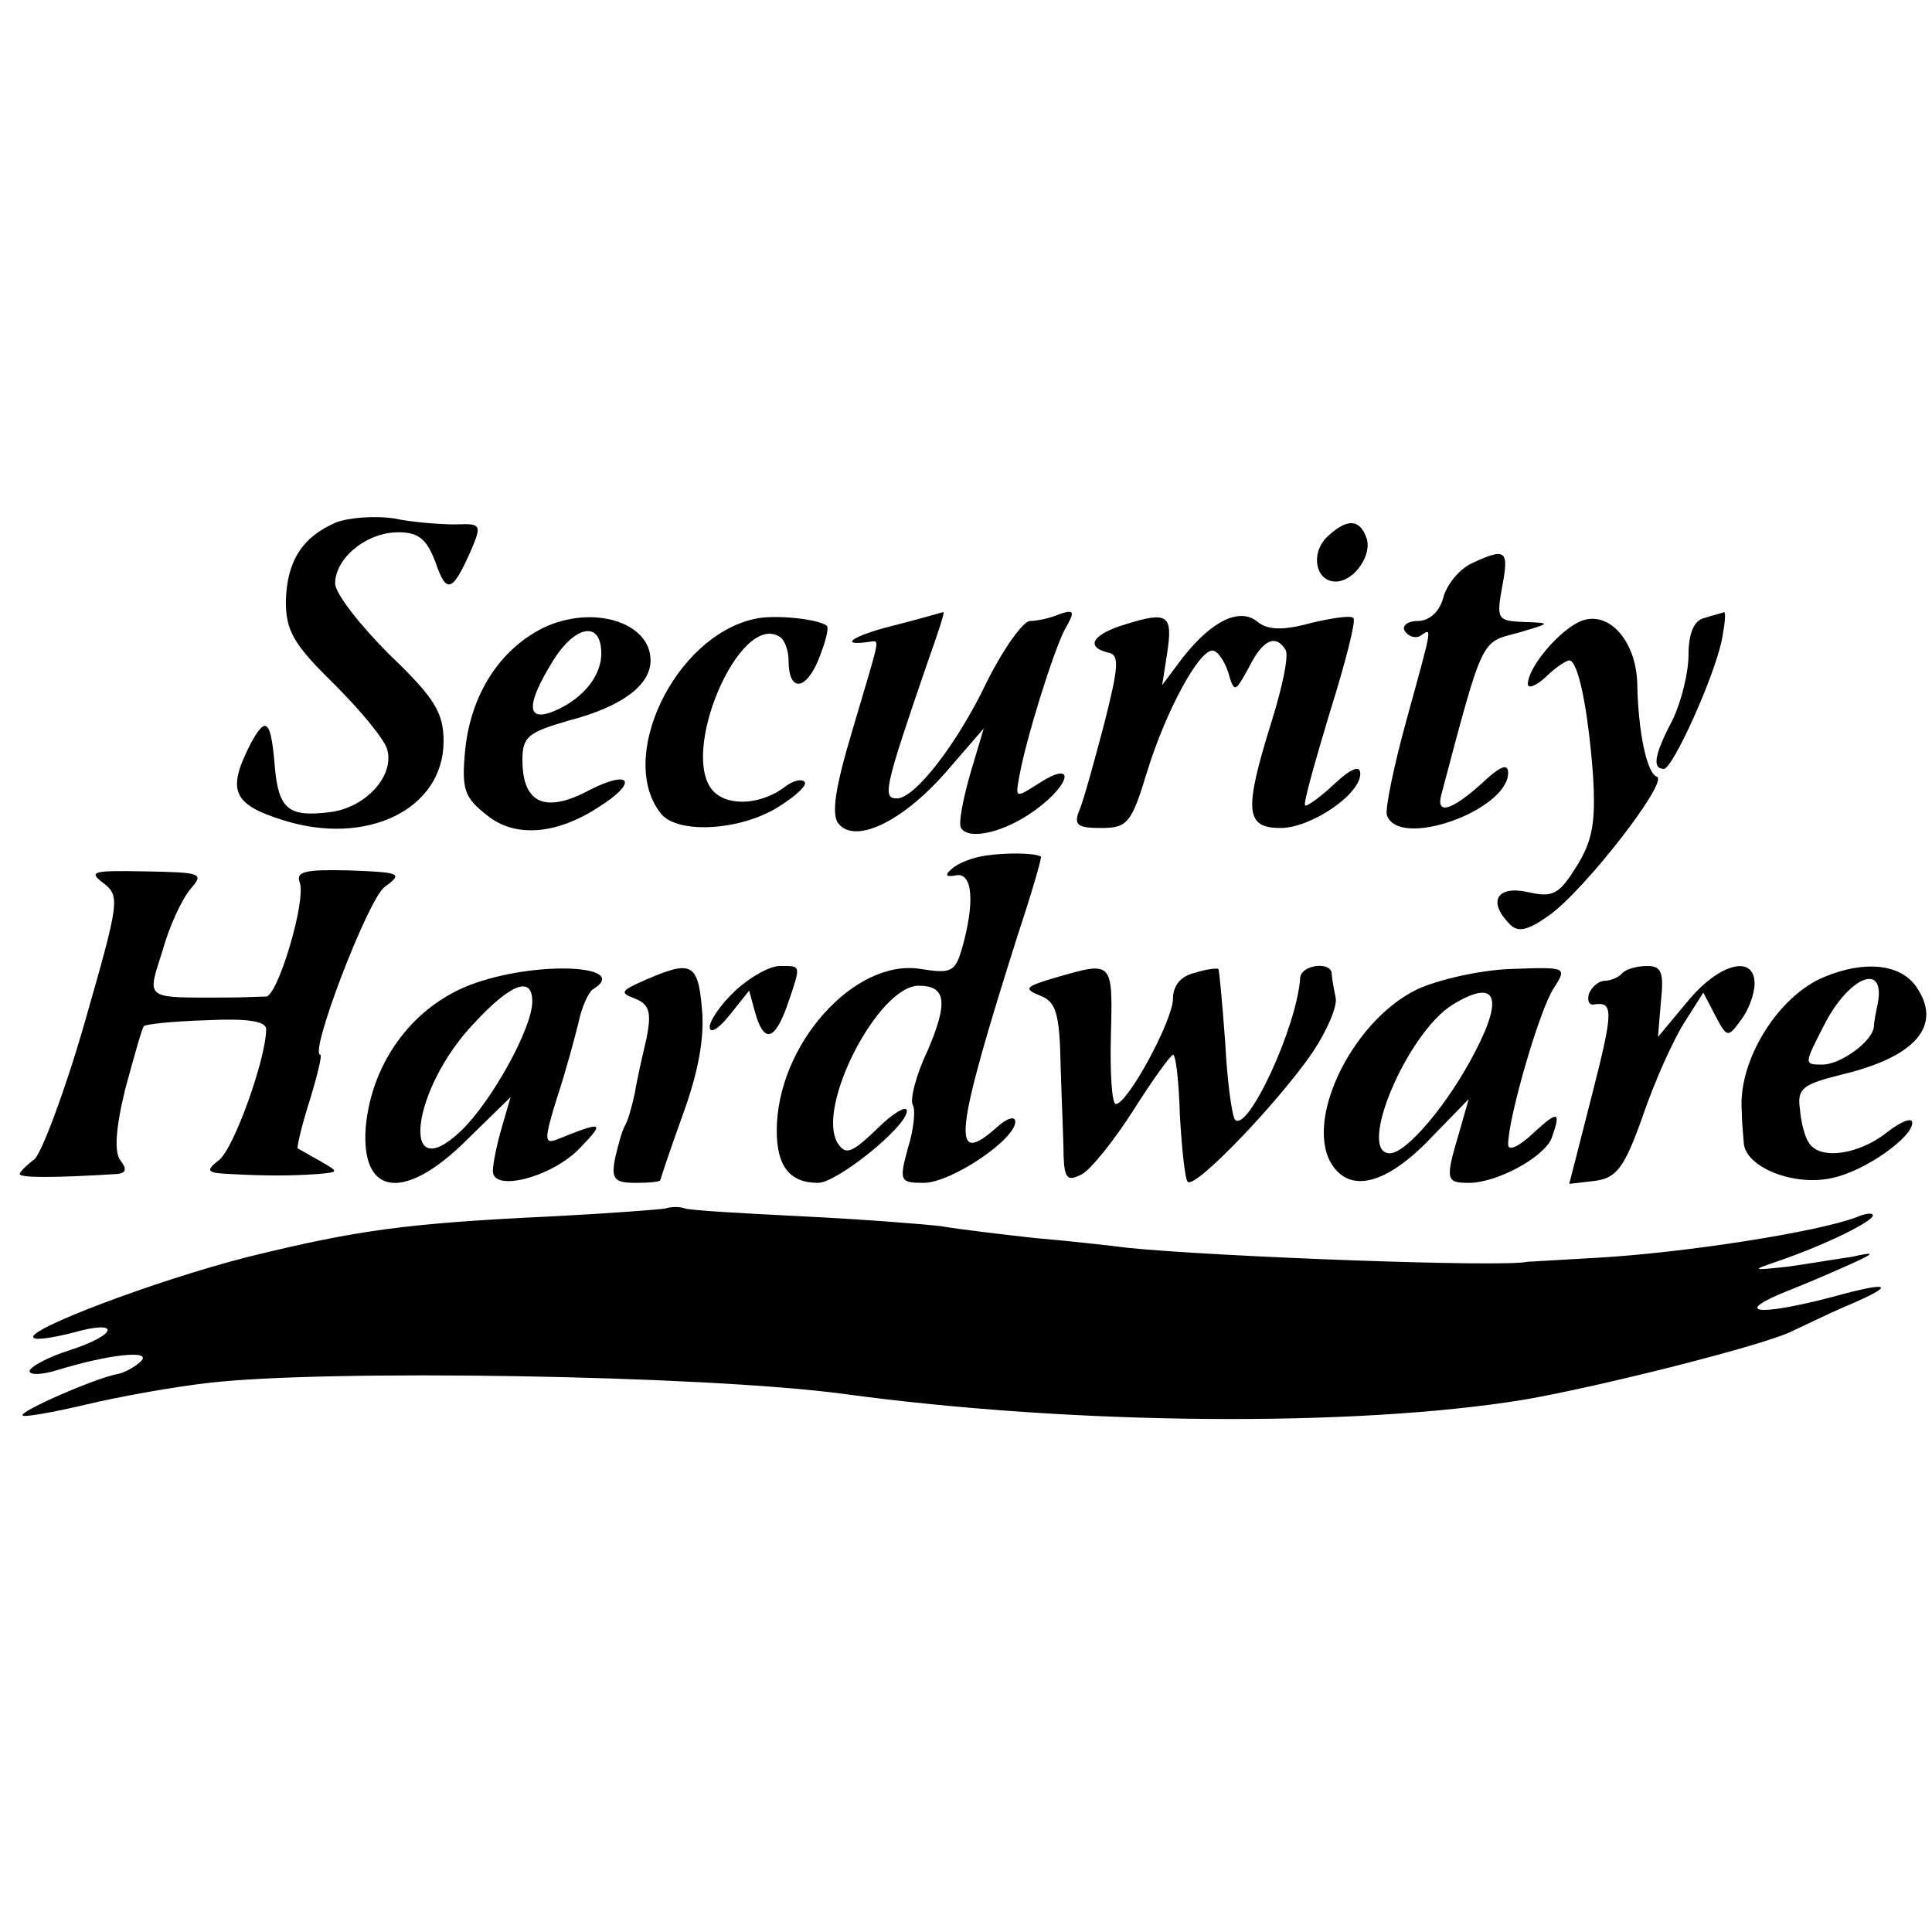
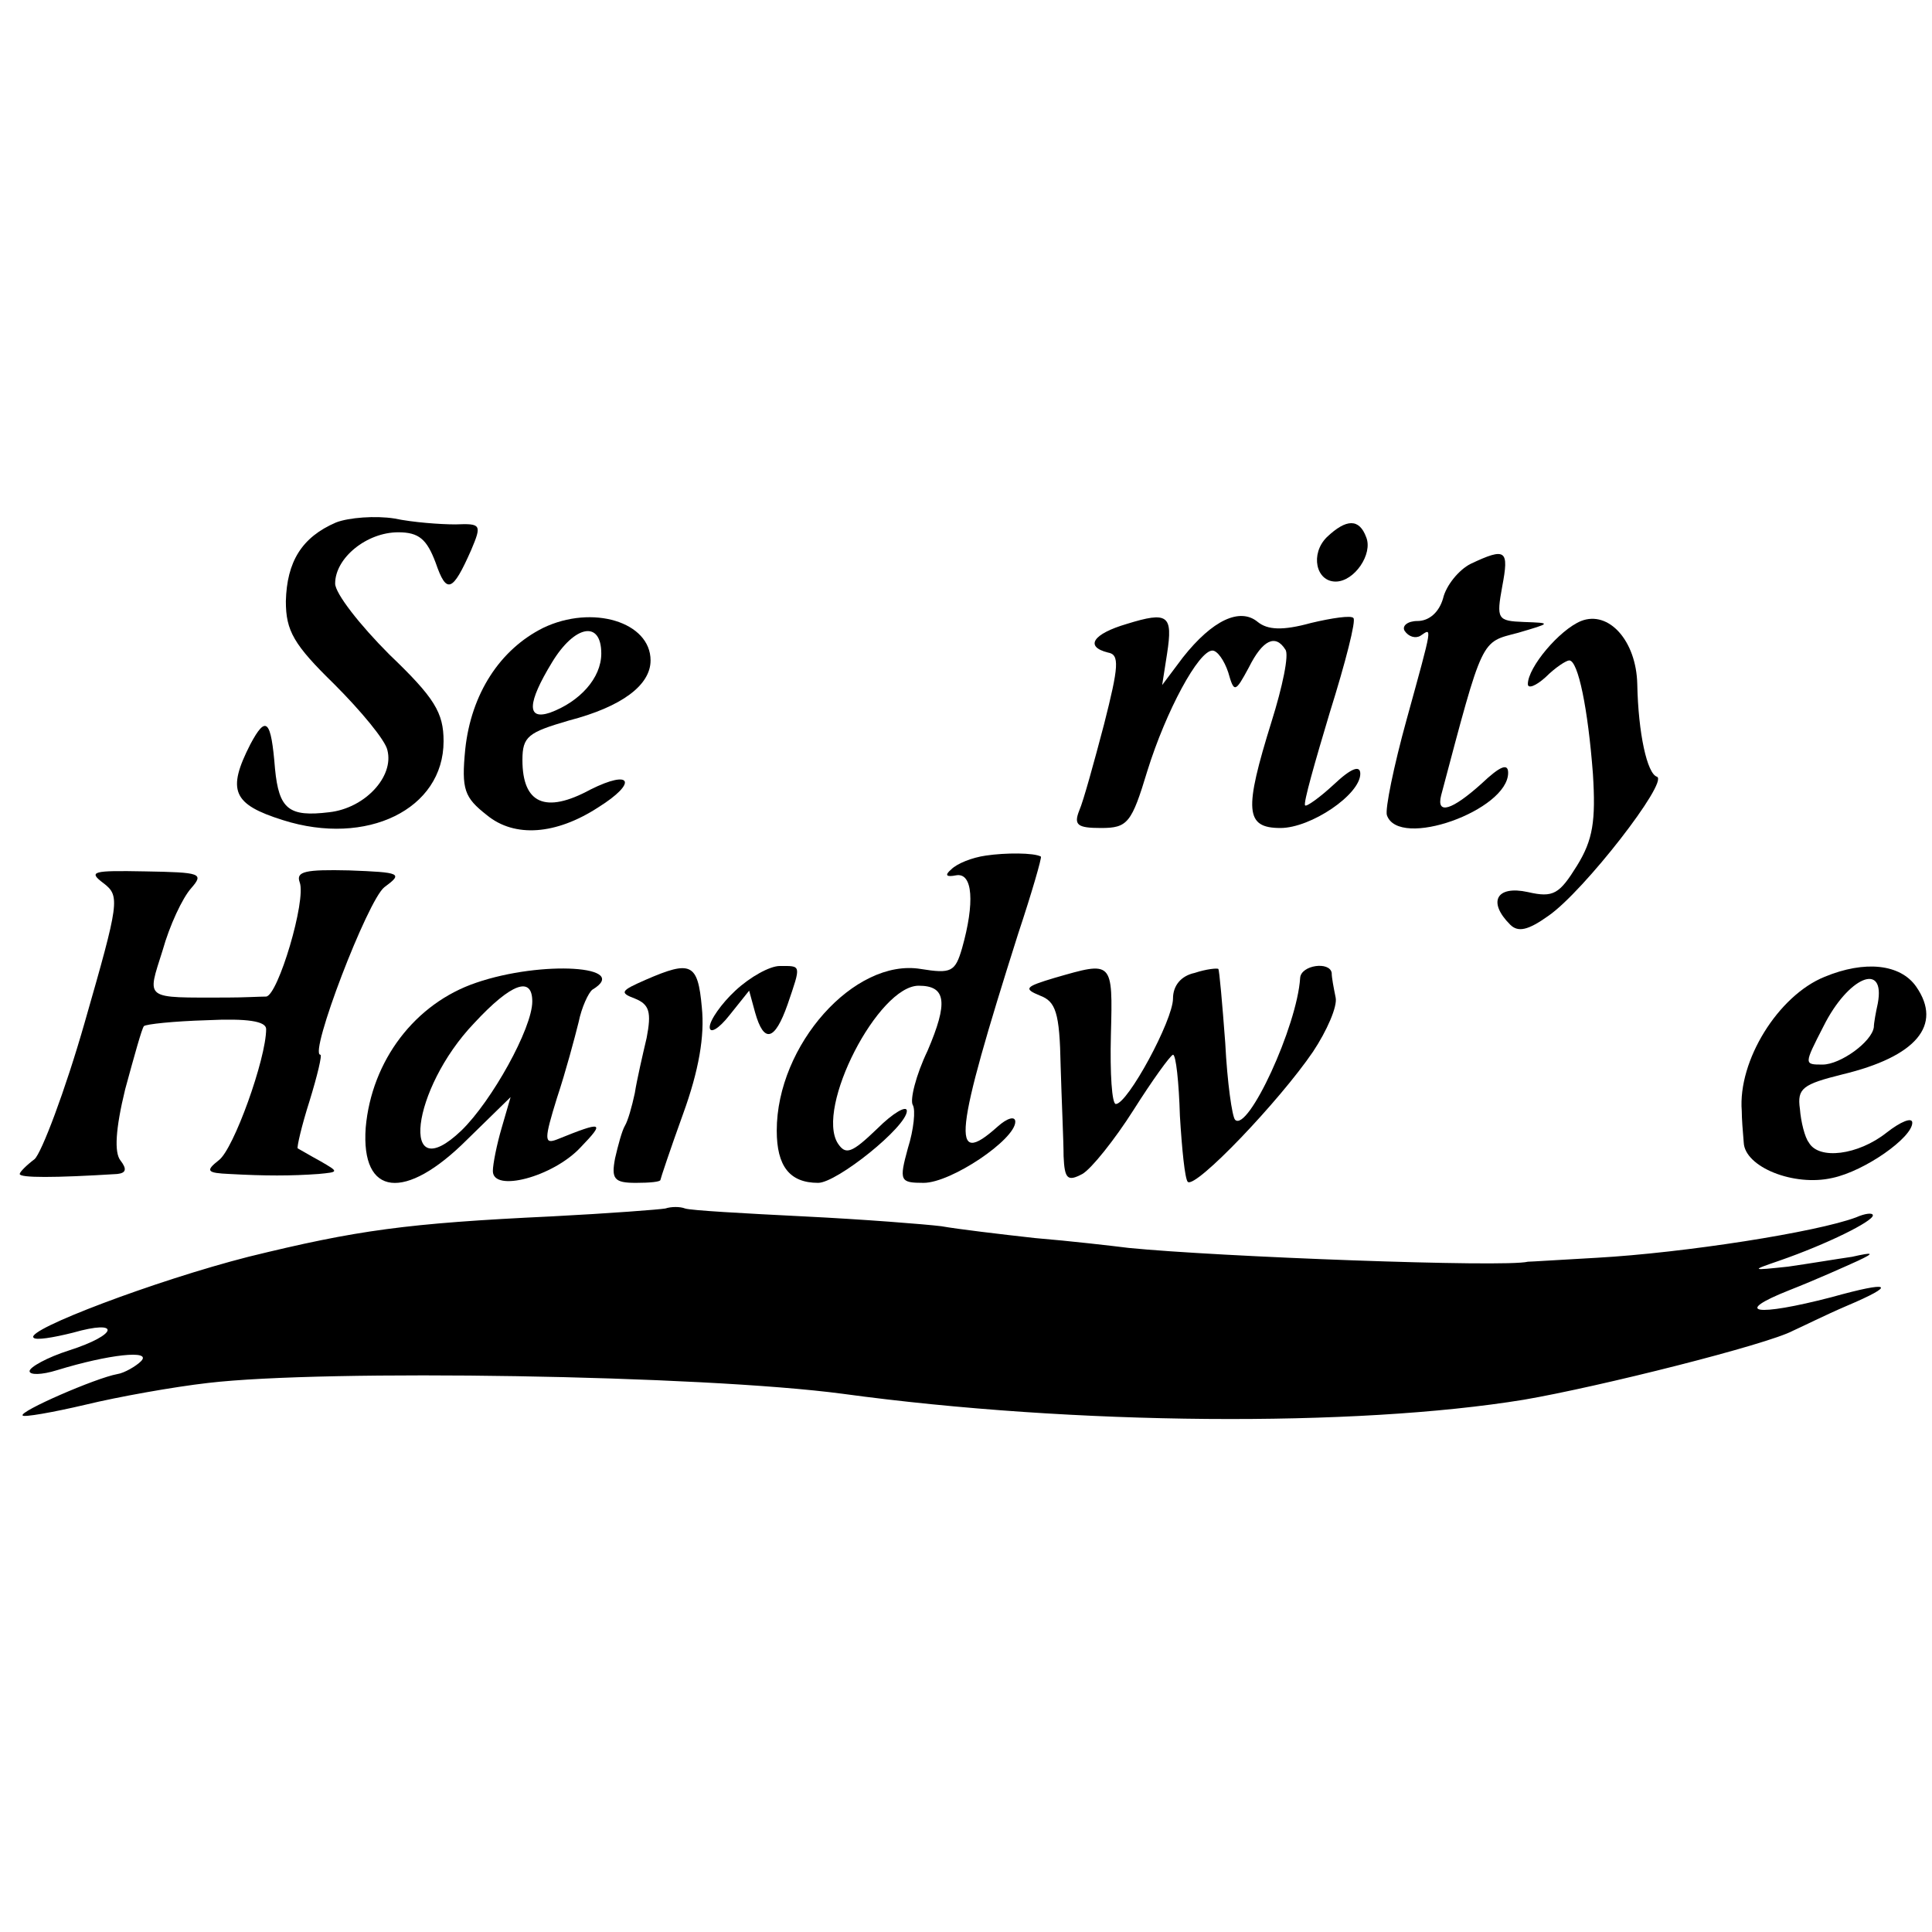
<svg xmlns="http://www.w3.org/2000/svg" version="1.0" width="196pt" height="196pt" viewBox="0 0 196 196" preserveAspectRatio="xMidYMid meet">
  <g transform="translate(0,196) scale(0.1,-0.1)" fill="#000000" stroke="none">
    <path d="M341 1430 c-35 -15 -50 -40 -51 -80 0 -30 8 -44 49 -84 27 -27 52 -57 54 -67 7 -27 -23 -59 -59 -63 -41 -5 -51 3 -55 44 -4 50 -9 55 -25 25 -24 -47 -18 -61 33 -77 85 -27 163 11 163 80 0 29 -9 44 -55 88 -30 30 -55 62 -55 72 0 26 32 52 64 52 21 0 29 -7 38 -31 11 -32 17 -30 36 13 11 26 10 27 -16 26 -15 0 -43 2 -62 6 -19 3 -46 1 -59 -4z" />
    <path d="M1346 1415 c-17 -17 -11 -45 9 -45 19 0 38 28 31 45 -7 19 -20 19 -40 0z" />
    <path d="M1492 1388 c-12 -6 -25 -22 -28 -35 -4 -14 -14 -23 -26 -23 -10 0 -16 -5 -13 -10 4 -6 11 -8 16 -5 12 8 13 13 -14 -85 -13 -47 -22 -91 -20 -97 12 -35 123 5 123 43 0 10 -8 7 -27 -11 -30 -27 -46 -32 -41 -12 43 162 40 155 78 165 34 10 34 10 6 11 -27 1 -28 3 -22 36 7 37 4 40 -32 23z" />
    <path d="M551 1323 c-44 -22 -73 -67 -79 -123 -4 -41 -1 -49 22 -67 28 -23 70 -20 113 8 40 25 34 39 -8 18 -46 -25 -69 -14 -69 30 0 24 6 28 47 40 54 14 83 36 83 61 0 39 -59 57 -109 33z m59 -26 c0 -25 -22 -49 -52 -60 -24 -8 -23 10 2 51 23 38 50 43 50 9z" />
-     <path d="M765 1332 c-81 -18 -140 -142 -94 -198 17 -20 79 -17 118 7 18 11 31 23 27 26 -3 3 -11 1 -18 -4 -24 -19 -58 -22 -74 -6 -36 37 26 183 67 157 5 -3 9 -14 9 -24 0 -32 17 -31 30 0 7 17 11 32 9 35 -8 7 -54 12 -74 7z" />
-     <path d="M905 1325 c-40 -10 -56 -21 -22 -16 10 1 10 6 -18 -89 -18 -60 -22 -87 -14 -96 17 -20 64 2 108 52 l39 45 -14 -47 c-7 -25 -12 -50 -9 -54 8 -13 45 -4 75 18 37 27 41 51 5 28 -25 -16 -25 -16 -21 6 7 39 34 125 46 149 11 19 10 21 -5 16 -9 -4 -23 -7 -30 -7 -7 0 -27 -28 -44 -62 -30 -63 -73 -118 -91 -118 -15 0 -13 10 31 138 10 28 18 52 16 51 -1 0 -24 -7 -52 -14z" />
+     <path d="M765 1332 z" />
    <path d="M1143 1327 c-34 -10 -43 -23 -19 -29 12 -2 11 -14 -4 -73 -10 -38 -21 -78 -25 -87 -6 -15 -2 -18 22 -18 27 0 31 5 47 58 19 61 52 122 66 122 5 0 12 -10 16 -22 6 -21 7 -21 21 5 14 28 27 34 37 18 4 -5 -3 -38 -14 -73 -28 -90 -27 -108 9 -108 31 0 81 34 81 55 0 9 -9 6 -27 -11 -14 -13 -28 -23 -29 -21 -2 2 10 44 25 94 16 51 27 94 24 96 -2 3 -22 0 -43 -5 -29 -8 -44 -7 -54 1 -18 15 -46 2 -76 -36 l-21 -28 5 32 c6 39 1 43 -41 30z" />
    <path d="M1604 1330 c-22 -9 -54 -47 -54 -64 0 -5 8 -2 18 7 10 10 21 17 24 17 9 0 19 -49 24 -115 3 -48 0 -67 -16 -93 -18 -29 -24 -33 -50 -27 -32 7 -41 -10 -18 -33 8 -8 18 -6 39 9 36 25 122 136 110 141 -10 3 -19 44 -20 94 -1 44 -29 75 -57 64z" />
-     <path d="M1729 1333 c-10 -2 -16 -15 -16 -37 0 -18 -7 -47 -16 -66 -19 -36 -21 -50 -9 -50 9 0 52 95 59 132 3 16 4 27 2 27 -2 -1 -11 -3 -20 -6z" />
    <path d="M1000 1092 c-14 -2 -29 -8 -35 -14 -7 -6 -5 -8 5 -6 17 3 19 -28 6 -74 -7 -24 -11 -26 -42 -21 -67 11 -146 -77 -146 -164 0 -36 13 -53 42 -53 19 0 90 57 90 73 0 6 -14 -2 -30 -18 -26 -25 -32 -27 -40 -15 -23 36 41 160 82 160 28 0 30 -17 9 -66 -12 -25 -18 -50 -15 -55 3 -5 1 -25 -5 -44 -9 -33 -8 -35 16 -35 28 0 93 44 93 62 0 6 -8 4 -18 -5 -48 -43 -44 -9 21 196 14 42 24 77 23 78 -7 4 -36 4 -56 1z" />
    <path d="M105 1064 c17 -13 16 -19 -19 -141 -20 -70 -44 -133 -51 -139 -8 -6 -15 -13 -15 -15 0 -4 35 -4 99 0 9 1 10 5 3 14 -6 8 -5 31 5 72 9 33 17 62 19 64 2 2 30 5 64 6 41 2 60 -1 60 -9 0 -30 -33 -122 -48 -133 -14 -11 -12 -13 11 -14 36 -2 62 -2 90 0 21 2 21 2 2 13 -11 6 -21 12 -23 13 -1 1 4 23 12 48 8 26 13 47 11 47 -12 0 48 157 65 170 19 14 17 15 -36 17 -44 1 -54 -1 -50 -12 7 -18 -22 -115 -34 -116 -6 0 -23 -1 -40 -1 -85 0 -81 -3 -65 48 7 25 20 53 29 63 13 15 10 16 -47 17 -53 1 -58 0 -42 -12z" />
    <path d="M483 963 c-62 -21 -106 -79 -112 -147 -5 -70 40 -75 103 -12 l44 43 -9 -31 c-5 -17 -9 -37 -9 -44 0 -22 61 -6 89 24 25 26 23 27 -24 8 -13 -5 -13 0 0 42 9 27 18 61 22 77 3 15 10 30 14 33 40 24 -51 30 -118 7z m57 -19 c0 -27 -41 -101 -72 -131 -63 -60 -51 42 13 109 38 41 59 48 59 22z" />
    <path d="M655 966 c-25 -11 -27 -13 -11 -19 15 -6 17 -14 12 -40 -4 -17 -10 -43 -12 -56 -3 -14 -7 -28 -10 -33 -3 -5 -7 -20 -10 -33 -4 -21 -1 -25 21 -25 14 0 25 1 25 3 0 1 10 31 23 67 16 44 22 79 19 108 -4 45 -11 48 -57 28z" />
    <path d="M746 955 c-14 -13 -26 -30 -26 -37 0 -7 9 -2 20 12 l20 25 6 -22 c9 -32 20 -29 33 8 14 41 14 39 -8 39 -10 0 -30 -11 -45 -25z" />
    <path d="M1070 968 c-30 -9 -32 -11 -15 -18 16 -6 20 -17 21 -71 1 -35 3 -77 3 -92 1 -23 4 -26 19 -18 9 5 33 35 52 65 19 30 37 55 40 56 3 0 6 -28 7 -62 2 -33 5 -64 8 -67 8 -7 93 82 127 132 14 21 25 46 23 55 -2 10 -4 20 -4 25 -2 12 -31 8 -32 -5 -3 -49 -53 -157 -66 -144 -3 3 -8 38 -10 78 -3 40 -6 74 -7 75 -1 1 -12 0 -24 -4 -14 -3 -22 -13 -22 -26 0 -22 -46 -107 -58 -107 -4 0 -6 31 -5 70 2 76 2 75 -57 58z" />
-     <path d="M1437 956 c-67 -33 -116 -137 -84 -180 20 -27 57 -15 101 32 l36 37 -10 -35 c-14 -47 -13 -50 10 -50 29 0 76 26 84 45 10 28 7 29 -19 5 -15 -14 -25 -18 -25 -11 0 27 32 137 46 158 14 22 14 22 -43 20 -31 -1 -75 -11 -96 -21z m60 -62 c-27 -53 -70 -104 -87 -104 -34 0 17 122 64 151 43 26 52 9 23 -47z" />
-     <path d="M1646 973 c-4 -5 -13 -8 -18 -8 -6 0 -13 -6 -16 -13 -2 -7 0 -12 5 -11 20 3 20 -6 -2 -92 l-23 -90 26 3 c22 3 30 13 49 67 12 35 31 77 42 94 l19 30 12 -23 c12 -23 13 -23 26 -5 8 10 14 27 14 37 0 30 -36 21 -68 -18 l-30 -36 3 36 c3 29 1 36 -14 36 -10 0 -21 -3 -25 -7z" />
    <path d="M1851 969 c-47 -19 -88 -85 -84 -136 0 -7 1 -21 2 -32 1 -25 51 -45 90 -36 33 7 81 41 81 56 0 6 -12 1 -26 -10 -29 -23 -69 -28 -79 -10 -4 5 -8 21 -9 34 -3 21 3 25 43 35 75 18 102 50 75 89 -16 23 -52 27 -93 10z m54 -27 c-2 -9 -4 -20 -4 -24 -2 -15 -34 -38 -52 -38 -19 0 -19 0 1 39 25 50 63 66 55 23z" />
    <path d="M675 734 c-5 -1 -57 -5 -115 -8 -148 -7 -198 -14 -308 -41 -94 -24 -226 -74 -218 -82 2 -3 20 0 40 5 49 14 46 -2 -4 -18 -22 -7 -40 -17 -40 -21 0 -4 12 -4 28 1 52 16 97 21 85 9 -5 -5 -17 -12 -24 -13 -22 -4 -100 -38 -96 -42 1 -2 30 3 64 11 33 8 89 18 124 22 119 14 501 8 644 -11 235 -32 520 -34 691 -6 76 13 247 56 273 70 9 4 33 16 54 25 52 22 46 26 -15 9 -77 -20 -101 -16 -43 7 28 11 59 25 70 30 17 8 16 9 -6 4 -14 -2 -44 -7 -65 -10 -38 -4 -38 -4 -9 6 49 17 95 40 95 46 0 3 -8 2 -17 -2 -40 -15 -174 -36 -263 -41 -36 -2 -67 -4 -70 -4 -23 -6 -315 5 -405 14 -16 2 -59 7 -95 10 -36 4 -78 9 -95 12 -16 2 -79 7 -140 10 -60 3 -114 6 -120 8 -5 2 -14 2 -20 0z" />
  </g>
</svg>